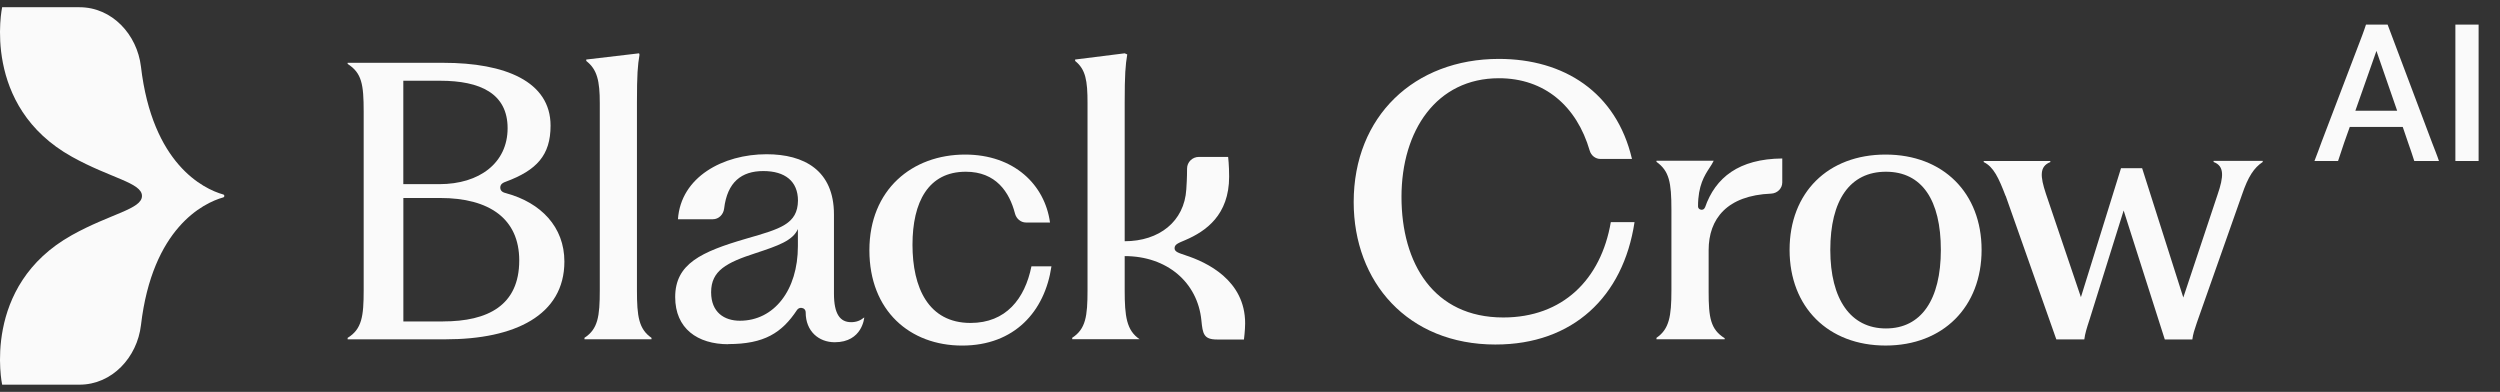
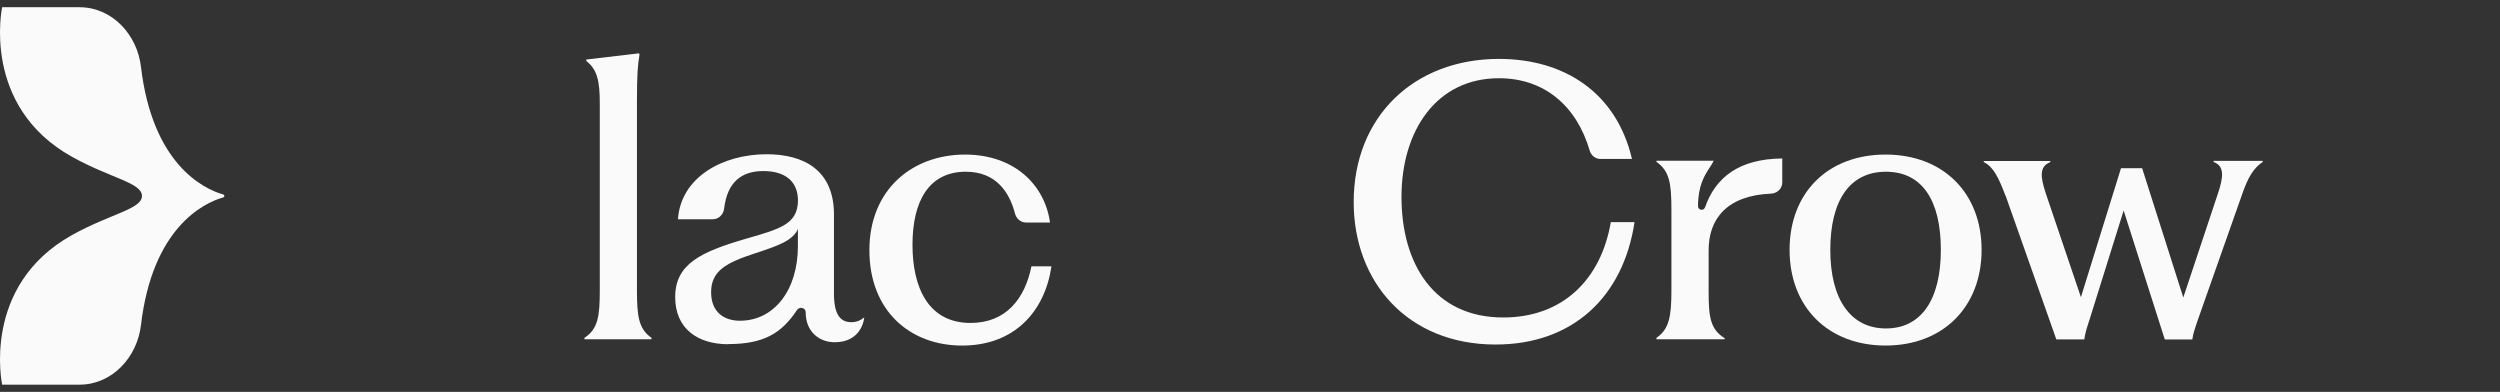
<svg xmlns="http://www.w3.org/2000/svg" width="185" height="29" viewBox="0 0 185 29" fill="none">
  <rect x="0" y="0" width="185" height="29" fill="#333333" stroke="none" />
  <g clip-path="url(#clip0_4487_26828)">
    <path d="M16.52 14.391C15.037 13.976 11.272 12.116 10.431 4.937C10.151 2.55 8.288 0.535 5.883 0.535H0.159C0.159 0.535 -1.413 7.849 5.326 11.602C8.166 13.184 10.506 13.519 10.506 14.499C10.506 15.48 8.166 15.814 5.326 17.396C-1.413 21.151 0.159 28.465 0.159 28.465H5.883C8.288 28.465 10.151 26.45 10.431 24.062C11.272 16.884 15.037 15.024 16.52 14.608C16.568 14.593 16.601 14.55 16.601 14.499C16.601 14.448 16.568 14.405 16.52 14.39V14.391Z" fill="#FAFAFA" />
-     <path d="M171.27 11.912H173.017C173.15 11.526 173.323 10.992 173.47 10.553L173.883 9.393H177.803L178.203 10.566C178.363 11.006 178.523 11.499 178.656 11.912H180.482C180.349 11.499 180.136 10.992 179.976 10.566L176.683 1.82H175.083C175.003 2.074 174.91 2.327 174.803 2.62L171.804 10.486C171.657 10.912 171.43 11.486 171.27 11.912ZM174.297 8.193L175.856 3.767L177.389 8.193H174.297ZM181.698 11.912H183.417V10.059V3.673V1.82H181.698V3.673V10.059V11.912Z" fill="#FAFAFA" />
    <path d="M48.211 25.108V25.001C47.268 24.35 47.134 23.407 47.134 21.489V7.62C47.134 5.484 47.189 4.866 47.323 4.052L47.294 3.945L43.383 4.405V4.512C44.192 5.134 44.384 5.995 44.384 7.62V21.485C44.384 23.405 44.25 24.35 43.251 24.997V25.108H48.211Z" fill="#FAFAFA" />
    <path fill-rule="evenodd" clip-rule="evenodd" d="M53.892 25.462C56.551 25.462 57.857 24.634 58.976 22.943C59.048 22.836 59.167 22.772 59.295 22.782C59.472 22.795 59.621 22.908 59.621 23.12C59.621 24.511 60.587 25.326 61.769 25.326C63.827 25.326 63.955 23.489 63.955 23.489C63.658 23.73 63.361 23.841 62.982 23.841C62.173 23.841 61.713 23.248 61.713 21.734V15.872C61.713 12.601 59.501 11.414 56.724 11.414C53.515 11.414 50.382 13.089 50.168 16.224H52.751C53.188 16.224 53.534 15.87 53.585 15.437C53.82 13.47 54.875 12.658 56.485 12.658C58.096 12.658 59.05 13.414 59.05 14.85C59.023 16.568 57.771 16.928 55.274 17.645L55.223 17.66C51.88 18.634 49.964 19.524 49.964 21.983C49.964 24.307 51.608 25.473 53.902 25.473H53.894L53.892 25.464V25.462ZM52.623 21.623C52.623 20.028 53.758 19.433 55.915 18.733C57.556 18.191 58.665 17.814 59.044 16.949V18.22C59.044 21.462 57.289 23.734 54.755 23.734C53.595 23.734 52.623 23.112 52.623 21.627H52.621V21.625L52.623 21.623Z" fill="#FAFAFA" />
    <path d="M71.201 25.572C75.084 25.572 77.321 23.03 77.807 19.71H76.326C75.84 22.116 74.435 23.898 71.821 23.898C68.692 23.898 67.524 21.277 67.524 18.113C67.524 14.95 68.692 12.708 71.469 12.708C73.698 12.708 74.697 14.21 75.109 15.802C75.206 16.179 75.533 16.466 75.923 16.466H77.7C77.321 13.683 75.055 11.438 71.416 11.438C67.504 11.438 64.335 14.031 64.335 18.517C64.335 23.004 67.343 25.572 71.197 25.572H71.201Z" fill="#FAFAFA" />
    <path d="M110.679 25.494C116.37 25.494 120.119 21.982 120.955 16.438H119.2C118.473 20.684 115.641 23.493 111.243 23.493C106.091 23.493 103.71 19.495 103.71 14.574C103.71 9.653 106.308 5.789 110.92 5.789C114.302 5.789 116.677 7.855 117.639 11.149C117.742 11.505 118.061 11.762 118.432 11.762H120.766C119.608 6.817 115.723 4.359 110.92 4.359C104.66 4.359 100.173 8.605 100.173 14.955C100.173 20.846 104.147 25.495 110.674 25.495H110.676V25.498L110.679 25.494Z" fill="#FAFAFA" />
    <path fill-rule="evenodd" clip-rule="evenodd" d="M139.533 25.57C143.795 25.57 146.638 22.705 146.638 18.492C146.638 14.28 143.798 11.438 139.533 11.438C135.269 11.438 132.429 14.247 132.429 18.492C132.429 22.738 135.294 25.57 139.533 25.57ZM135.442 18.492C135.442 14.818 136.891 12.708 139.56 12.708C142.23 12.708 143.623 14.816 143.623 18.492C143.623 22.169 142.177 24.305 139.56 24.305C136.944 24.305 135.442 22.145 135.442 18.492Z" fill="#FAFAFA" />
    <path d="M148.42 14.493L152.169 25.116H154.239C154.295 24.683 154.402 24.333 154.641 23.604L157.15 15.577L160.195 25.12H162.233C162.283 24.719 162.392 24.395 162.547 23.942L162.576 23.855L162.6 23.788L162.615 23.742L165.904 14.417C166.362 13.066 166.794 12.417 167.441 11.987V11.906H163.806V11.987C164.615 12.283 164.559 13.068 164.102 14.395L161.564 22.016L158.518 12.448H156.954L153.988 21.991L151.399 14.343C150.968 13.043 150.913 12.316 151.724 11.993V11.912H146.795V11.993C147.522 12.345 147.901 13.157 148.416 14.508V14.495L148.42 14.493Z" fill="#FAFAFA" />
-     <path fill-rule="evenodd" clip-rule="evenodd" d="M37.477 14.303C37.477 14.303 37.458 14.297 37.446 14.295C37.32 14.264 37.019 14.192 37.019 13.883C37.019 13.607 37.256 13.504 37.417 13.45C39.716 12.599 40.742 11.489 40.742 9.298C40.742 6.026 37.376 4.648 32.815 4.648H25.725V4.729C26.776 5.406 26.912 6.241 26.912 8.268V21.49C26.912 23.41 26.778 24.357 25.725 25.002V25.109H32.98C38.103 25.109 41.765 23.323 41.765 19.354C41.765 16.787 40.021 15.001 37.475 14.305L37.477 14.303ZM32.574 5.975C35.54 5.975 37.563 6.92 37.563 9.487C37.563 12.054 35.485 13.627 32.517 13.627H29.845V5.975H32.572H32.574ZM32.791 23.787H29.849V14.651H32.572C36.216 14.651 38.424 16.19 38.424 19.271C38.424 22.598 36.105 23.785 32.786 23.785H32.788V23.787H32.791Z" fill="#FAFAFA" />
    <path d="M125.875 15.519C126 15.539 126.12 15.48 126.159 15.36L126.169 15.358C126.935 13.138 128.678 11.755 131.888 11.727V13.502C131.888 13.953 131.513 14.31 131.062 14.328C127.803 14.464 126.439 16.184 126.439 18.512V21.593C126.439 23.486 126.573 24.376 127.626 25.027V25.107H122.579V25C123.522 24.354 123.685 23.408 123.685 21.488V15.515C123.685 13.488 123.522 12.653 122.579 11.976V11.893H126.814C126.736 12.064 126.629 12.231 126.509 12.412C126.134 12.987 125.654 13.729 125.654 15.265C125.646 15.389 125.741 15.498 125.875 15.519Z" fill="#FAFAFA" />
-     <path d="M87.721 18.886C87.213 18.719 86.918 18.632 86.918 18.366C86.918 18.076 87.211 17.981 87.724 17.761C89.227 17.116 90.956 15.913 90.956 13.072C90.956 12.23 90.882 11.612 90.882 11.612H88.714C88.239 11.612 87.843 11.995 87.843 12.471C87.843 13.182 87.804 13.719 87.787 14.004C87.645 16.385 85.781 17.851 83.227 17.851V7.62C83.227 5.484 83.283 4.837 83.416 4.026L83.227 3.945L79.56 4.405V4.512C80.343 5.134 80.477 5.974 80.477 7.62V21.483C80.477 23.403 80.343 24.348 79.344 24.995V25.102H84.333C83.361 24.453 83.227 23.401 83.227 21.485V18.951C86.352 18.951 88.628 20.89 88.904 23.718C89.001 24.698 89.069 25.123 90.062 25.123H92.052C92.052 25.123 92.14 24.437 92.14 23.924C92.14 20.735 89.304 19.402 87.721 18.89V18.886Z" fill="#FAFAFA" />
  </g>
  <defs>
    <clipPath id="clip0_4487_26828">
      <rect width="185" height="28.848" fill="white" />
    </clipPath>
  </defs>
</svg>